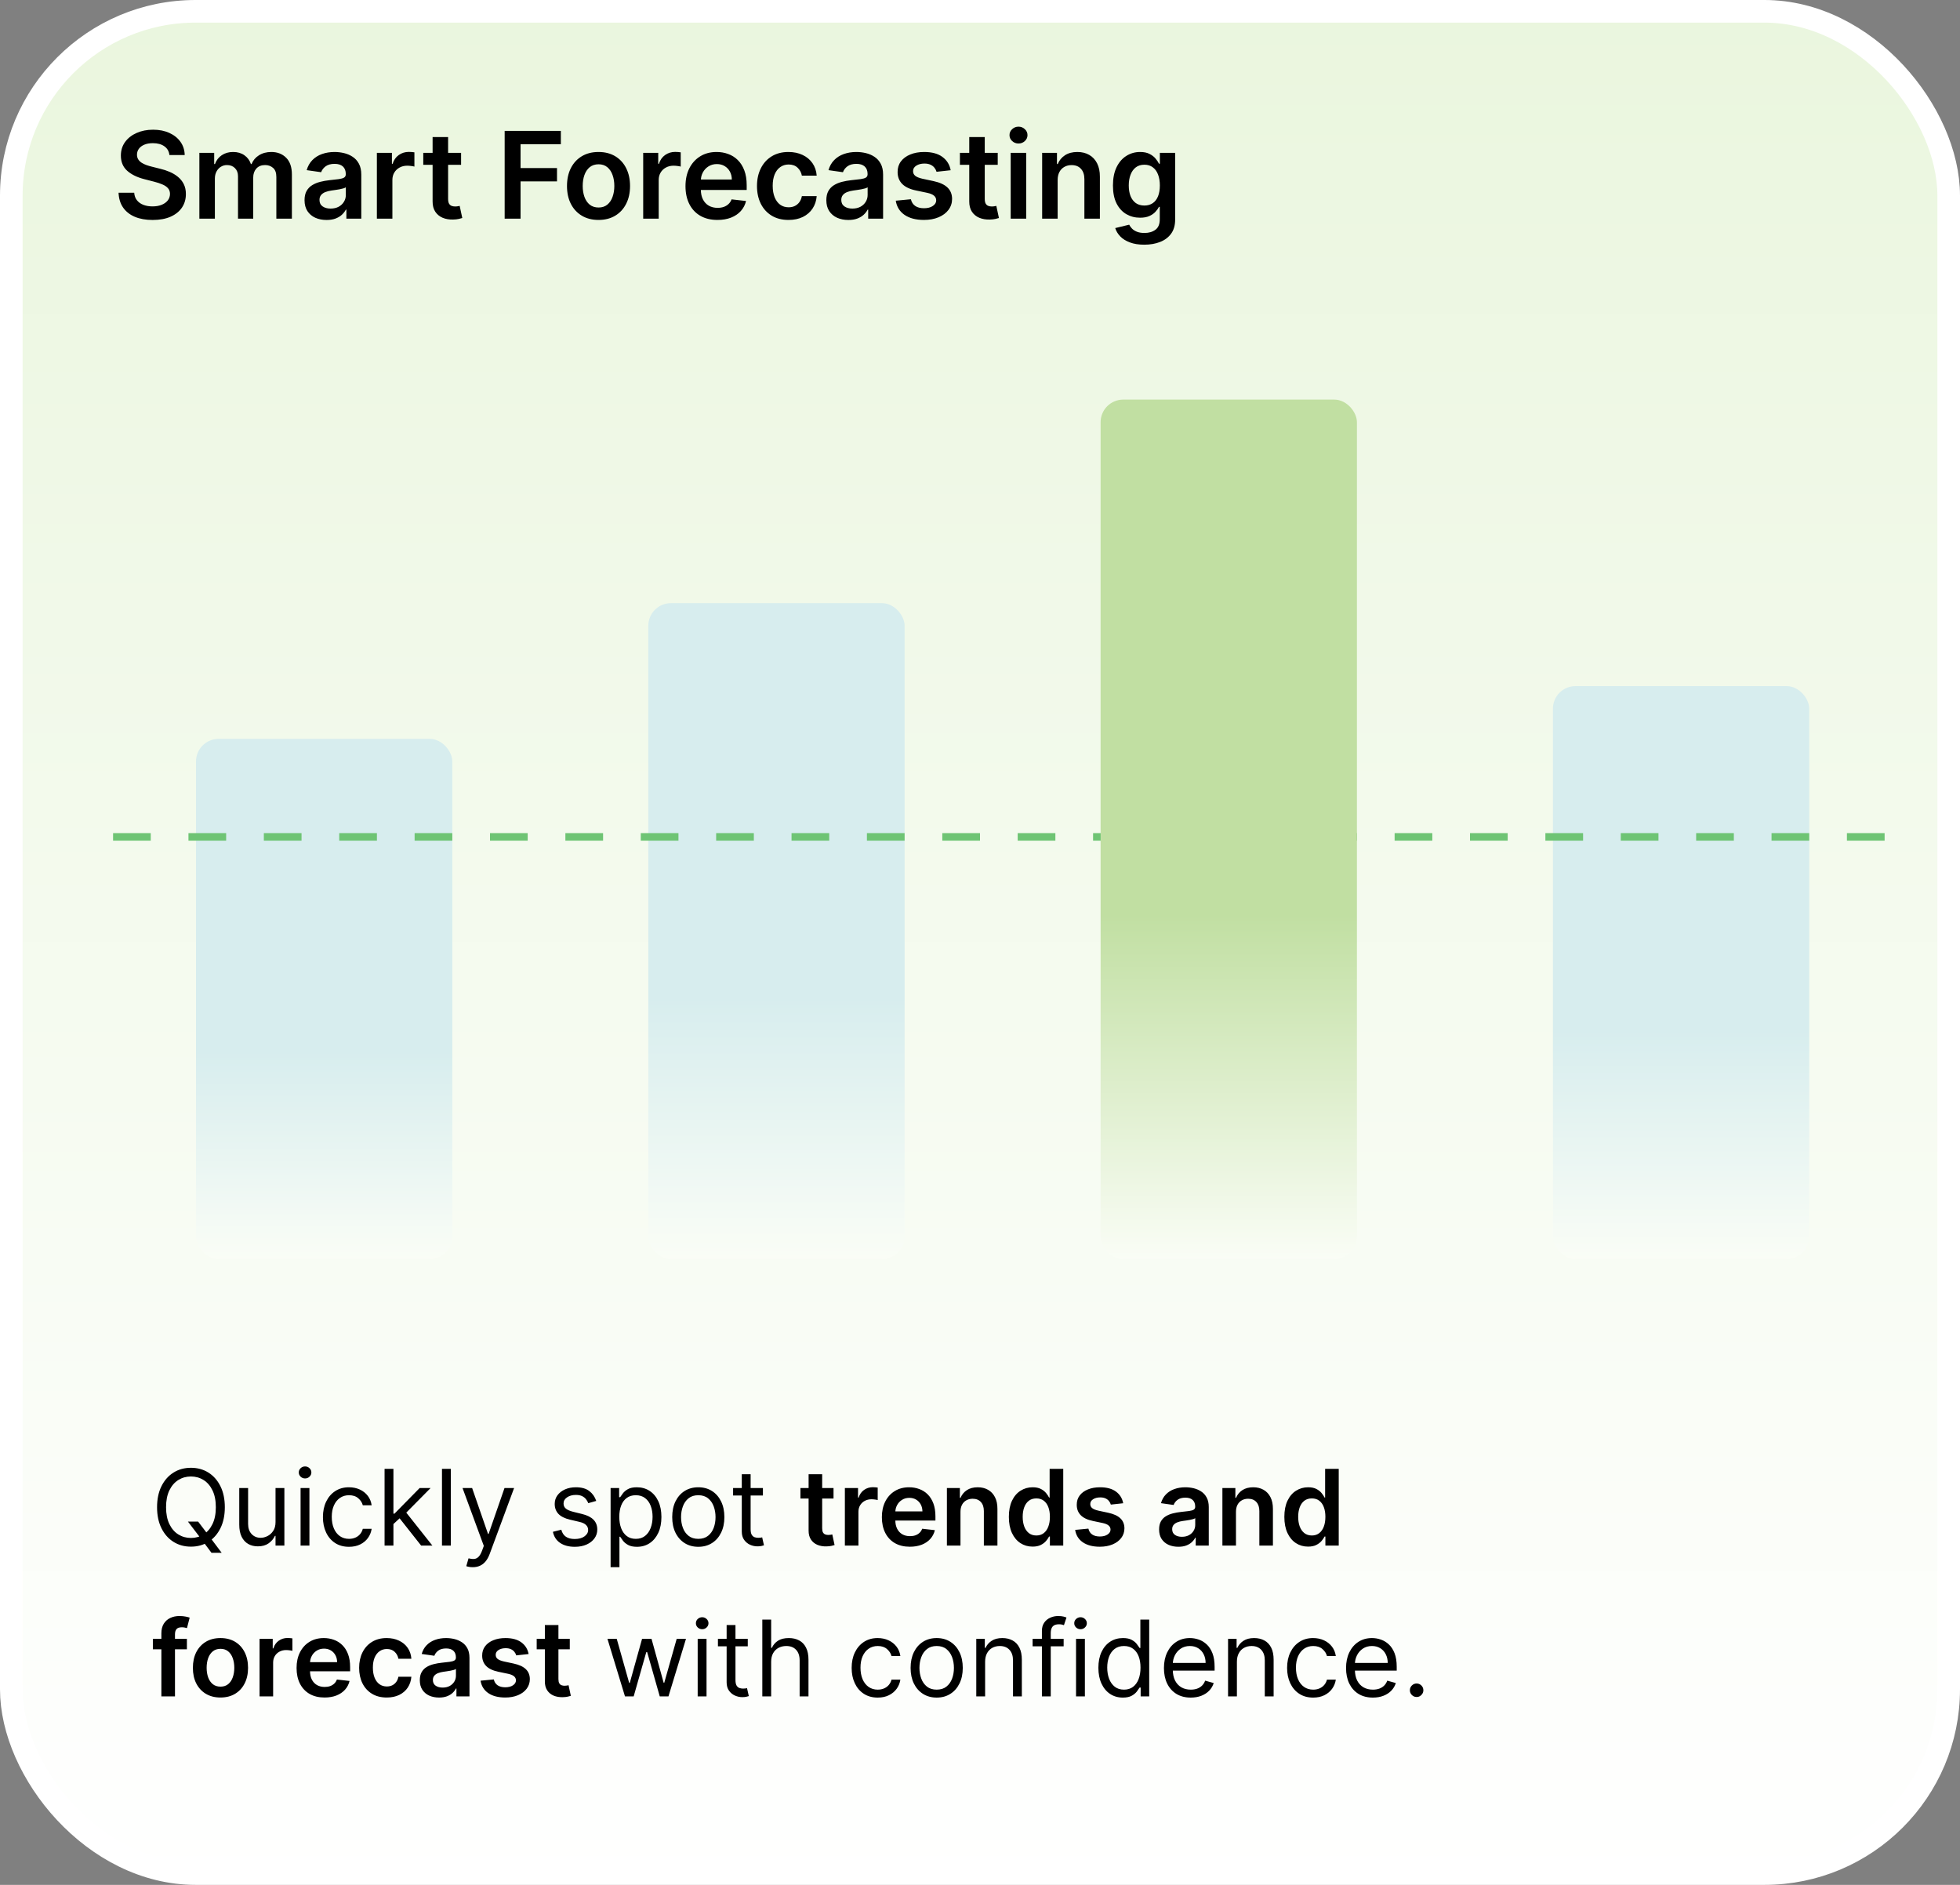
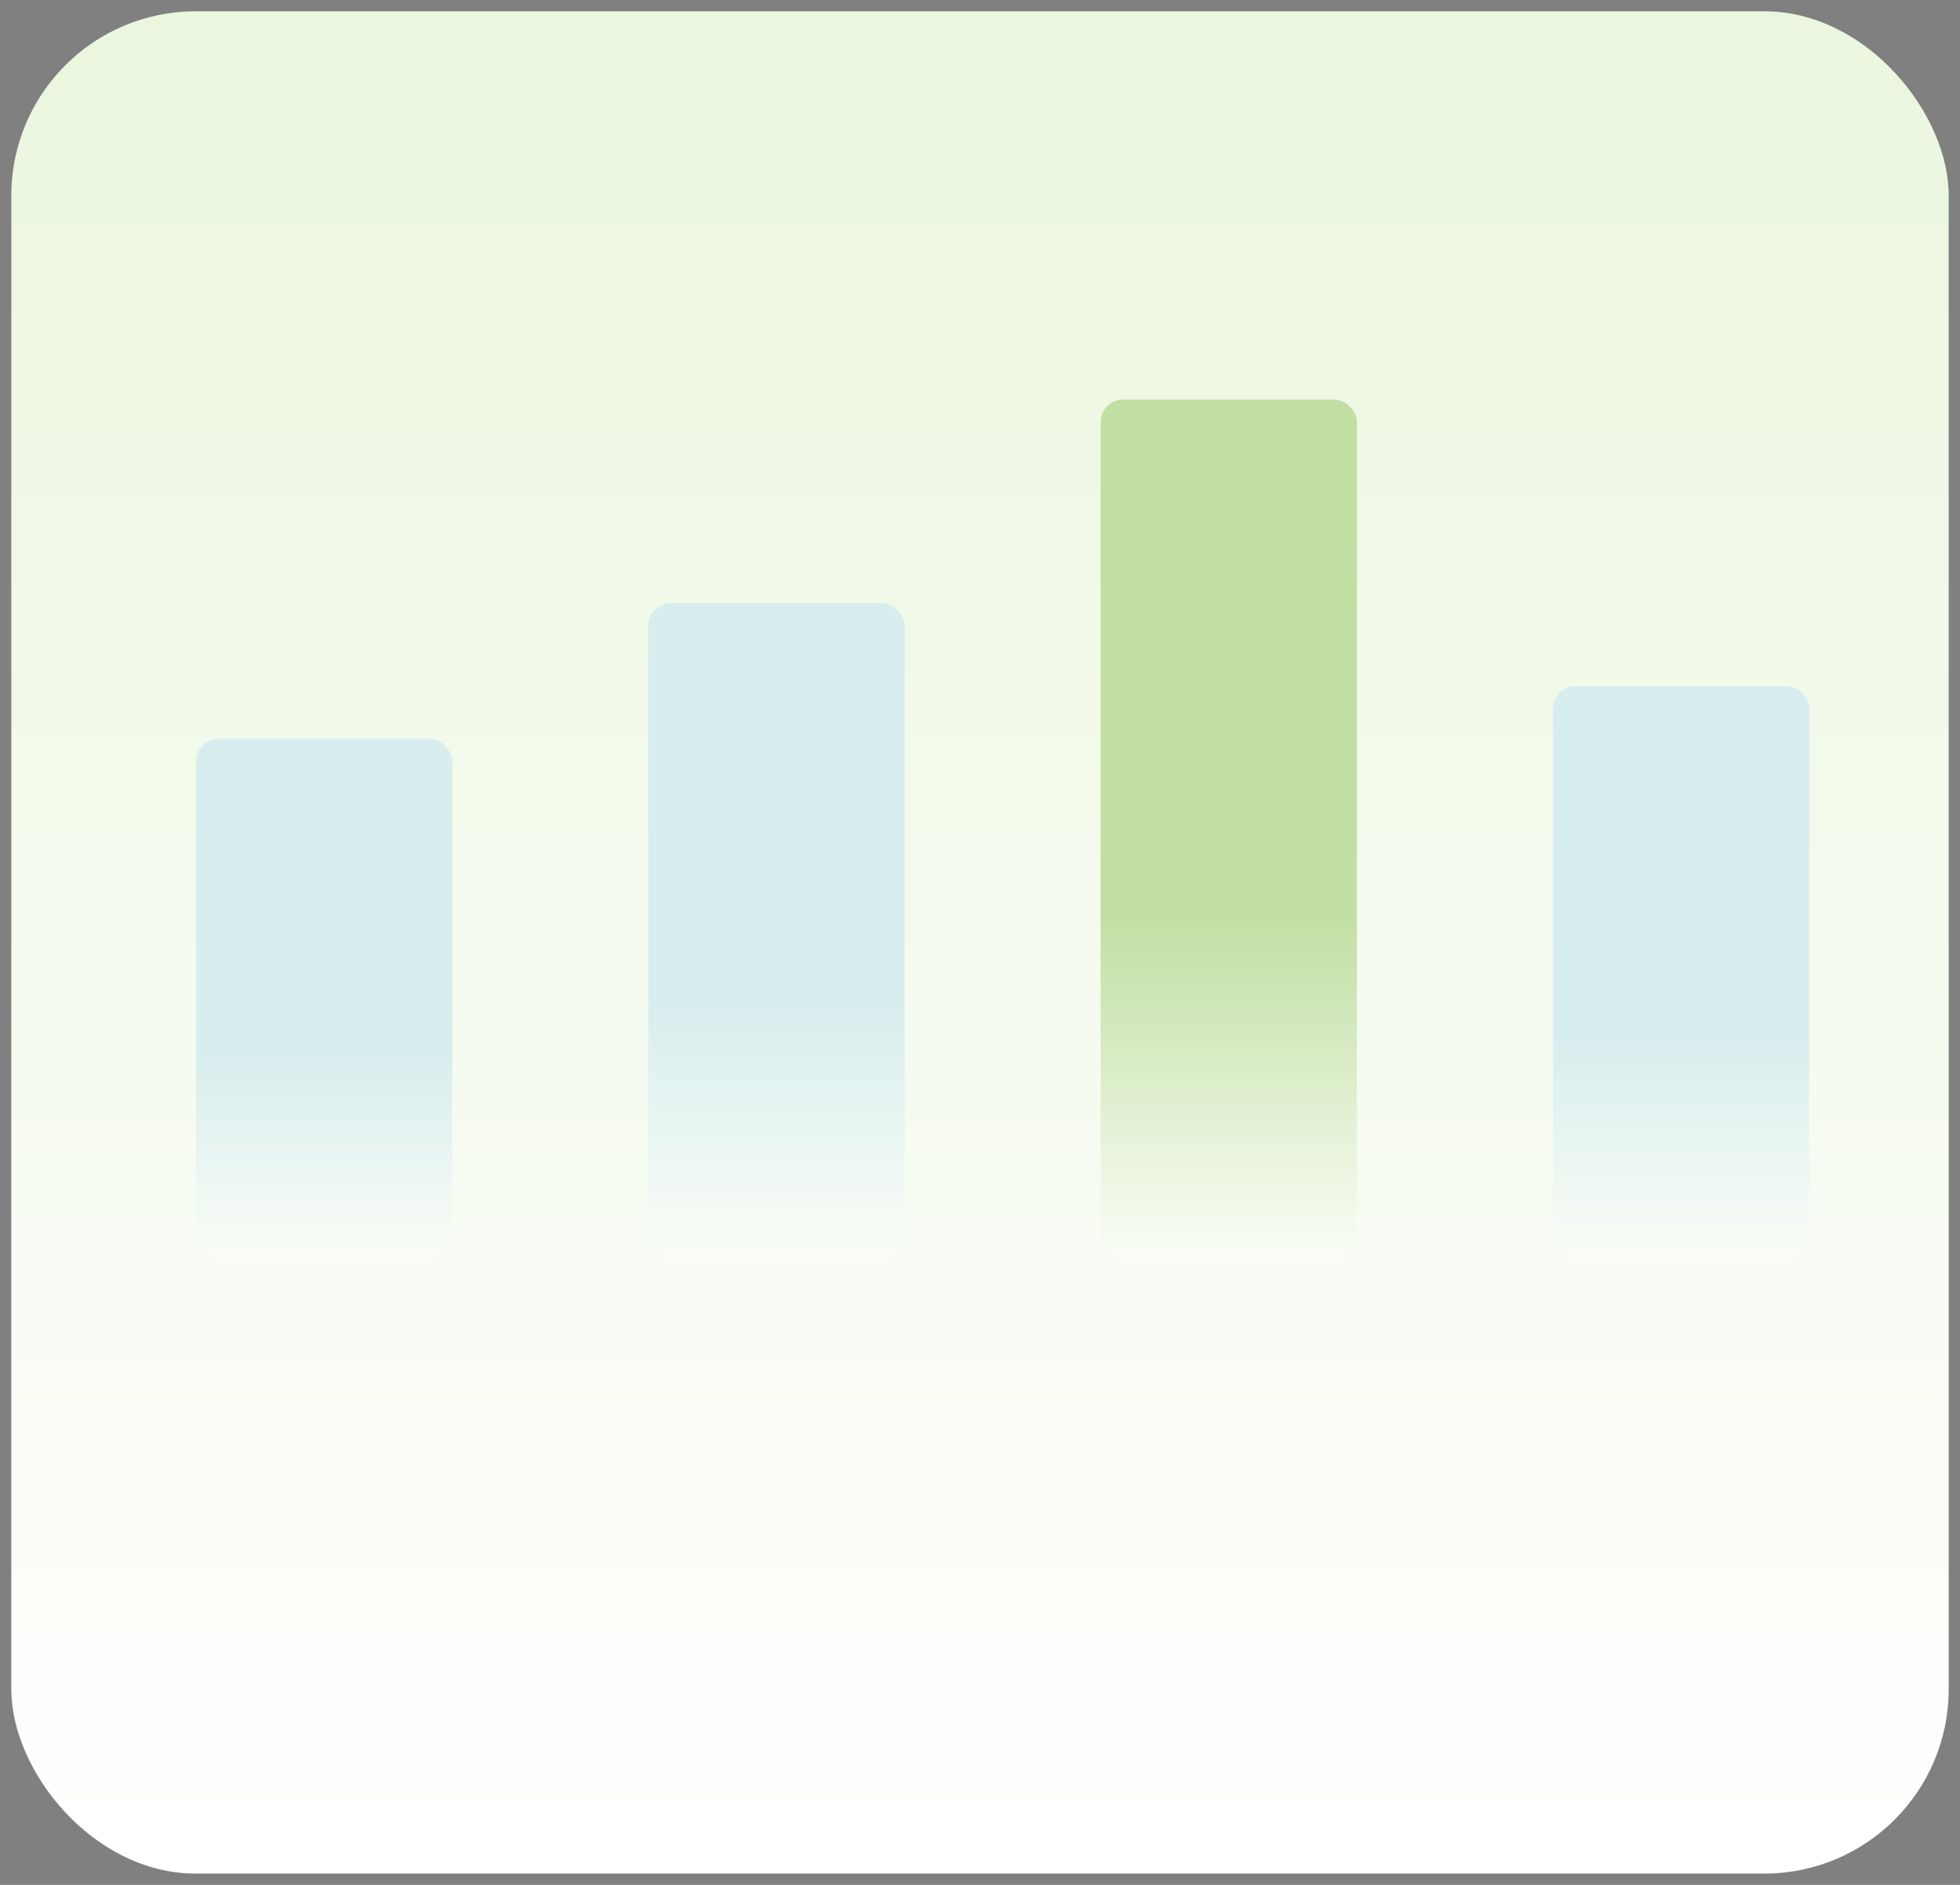
<svg xmlns="http://www.w3.org/2000/svg" width="260" height="250" viewBox="0 0 260 250" fill="none">
  <rect x="0" y="0" width="260" height="250" fill="#808080" stroke="none" />
  <rect x="1.5" y="1.5" width="257" height="247" rx="24.446" fill="url(#paint0_linear_6616_2541)" />
-   <rect x="1.5" y="1.5" width="257" height="247" rx="24.446" stroke="white" stroke-width="3" />
-   <path d="M24.932 201.818H26.284L27.418 203.31L27.716 203.707L29.406 205.955H28.054L26.94 204.463L26.662 204.085L24.932 201.818ZM29.824 199.909C29.824 200.983 29.63 201.911 29.242 202.693C28.854 203.475 28.322 204.079 27.646 204.503C26.97 204.927 26.198 205.139 25.329 205.139C24.461 205.139 23.689 204.927 23.013 204.503C22.337 204.079 21.805 203.475 21.417 202.693C21.029 201.911 20.835 200.983 20.835 199.909C20.835 198.835 21.029 197.907 21.417 197.125C21.805 196.343 22.337 195.74 23.013 195.315C23.689 194.891 24.461 194.679 25.329 194.679C26.198 194.679 26.97 194.891 27.646 195.315C28.322 195.74 28.854 196.343 29.242 197.125C29.63 197.907 29.824 198.835 29.824 199.909ZM28.631 199.909C28.631 199.027 28.483 198.283 28.188 197.677C27.896 197.07 27.5 196.611 27 196.3C26.503 195.988 25.946 195.832 25.329 195.832C24.713 195.832 24.155 195.988 23.654 196.3C23.157 196.611 22.761 197.07 22.466 197.677C22.174 198.283 22.028 199.027 22.028 199.909C22.028 200.791 22.174 201.535 22.466 202.141C22.761 202.748 23.157 203.207 23.654 203.518C24.155 203.83 24.713 203.986 25.329 203.986C25.946 203.986 26.503 203.83 27 203.518C27.5 203.207 27.896 202.748 28.188 202.141C28.483 201.535 28.631 200.791 28.631 199.909ZM36.55 201.878V197.364H37.724V205H36.55V203.707H36.471C36.292 204.095 36.014 204.425 35.636 204.697C35.258 204.965 34.781 205.099 34.204 205.099C33.727 205.099 33.302 204.995 32.931 204.786C32.56 204.574 32.268 204.256 32.056 203.832C31.844 203.404 31.738 202.866 31.738 202.216V197.364H32.911V202.136C32.911 202.693 33.067 203.137 33.379 203.469C33.693 203.8 34.094 203.966 34.582 203.966C34.873 203.966 35.17 203.891 35.472 203.742C35.776 203.593 36.032 203.364 36.237 203.056C36.446 202.748 36.55 202.355 36.55 201.878ZM39.873 205V197.364H41.046V205H39.873ZM40.469 196.091C40.241 196.091 40.043 196.013 39.878 195.857C39.715 195.701 39.634 195.514 39.634 195.295C39.634 195.077 39.715 194.889 39.878 194.734C40.043 194.578 40.241 194.5 40.469 194.5C40.698 194.5 40.894 194.578 41.056 194.734C41.222 194.889 41.304 195.077 41.304 195.295C41.304 195.514 41.222 195.701 41.056 195.857C40.894 196.013 40.698 196.091 40.469 196.091ZM46.297 205.159C45.581 205.159 44.965 204.99 44.448 204.652C43.931 204.314 43.533 203.848 43.255 203.255C42.976 202.662 42.837 201.984 42.837 201.222C42.837 200.446 42.98 199.762 43.265 199.168C43.553 198.572 43.954 198.106 44.468 197.771C44.985 197.433 45.588 197.264 46.277 197.264C46.814 197.264 47.298 197.364 47.729 197.562C48.16 197.761 48.513 198.04 48.788 198.398C49.063 198.756 49.234 199.173 49.3 199.651H48.127C48.037 199.303 47.838 198.994 47.53 198.726C47.225 198.454 46.814 198.318 46.297 198.318C45.84 198.318 45.439 198.437 45.094 198.676C44.753 198.911 44.486 199.245 44.294 199.675C44.105 200.103 44.01 200.605 44.01 201.182C44.01 201.772 44.103 202.286 44.289 202.723C44.478 203.161 44.743 203.5 45.084 203.742C45.429 203.984 45.833 204.105 46.297 204.105C46.602 204.105 46.879 204.052 47.127 203.946C47.376 203.84 47.587 203.688 47.759 203.489C47.931 203.29 48.054 203.051 48.127 202.773H49.3C49.234 203.223 49.07 203.629 48.808 203.991C48.549 204.349 48.206 204.634 47.779 204.846C47.355 205.055 46.861 205.159 46.297 205.159ZM52.109 202.216L52.089 200.764H52.328L55.669 197.364H57.12L53.561 200.963H53.461L52.109 202.216ZM51.015 205V194.818H52.189V205H51.015ZM55.867 205L52.885 201.222L53.72 200.406L57.359 205H55.867ZM59.804 194.818V205H58.63V194.818H59.804ZM62.709 207.864C62.51 207.864 62.332 207.847 62.176 207.814C62.021 207.784 61.913 207.754 61.853 207.724L62.152 206.69C62.437 206.763 62.689 206.79 62.907 206.77C63.126 206.75 63.32 206.652 63.489 206.477C63.661 206.304 63.819 206.024 63.961 205.636L64.18 205.04L61.356 197.364H62.629L64.737 203.449H64.816L66.924 197.364H68.197L64.956 206.114C64.81 206.508 64.629 206.835 64.414 207.093C64.198 207.355 63.948 207.549 63.663 207.675C63.381 207.801 63.063 207.864 62.709 207.864ZM79.092 199.074L78.038 199.372C77.972 199.196 77.874 199.026 77.745 198.86C77.619 198.691 77.447 198.552 77.228 198.442C77.009 198.333 76.729 198.278 76.388 198.278C75.921 198.278 75.531 198.386 75.219 198.602C74.911 198.814 74.757 199.084 74.757 199.412C74.757 199.704 74.863 199.934 75.075 200.103C75.287 200.272 75.619 200.413 76.07 200.526L77.203 200.804C77.886 200.97 78.395 201.223 78.729 201.565C79.064 201.903 79.231 202.339 79.231 202.872C79.231 203.31 79.106 203.701 78.854 204.045C78.605 204.39 78.257 204.662 77.81 204.861C77.362 205.06 76.842 205.159 76.249 205.159C75.47 205.159 74.825 204.99 74.315 204.652C73.804 204.314 73.481 203.82 73.345 203.17L74.459 202.892C74.565 203.303 74.765 203.611 75.06 203.817C75.359 204.022 75.748 204.125 76.229 204.125C76.776 204.125 77.21 204.009 77.531 203.777C77.856 203.542 78.019 203.26 78.019 202.932C78.019 202.667 77.926 202.445 77.74 202.266C77.555 202.083 77.269 201.947 76.885 201.858L75.612 201.56C74.913 201.394 74.399 201.137 74.071 200.789C73.746 200.438 73.584 199.999 73.584 199.472C73.584 199.041 73.705 198.66 73.947 198.328C74.192 197.997 74.525 197.737 74.946 197.548C75.37 197.359 75.851 197.264 76.388 197.264C77.144 197.264 77.737 197.43 78.168 197.761C78.602 198.093 78.91 198.53 79.092 199.074ZM80.998 207.864V197.364H82.131V198.577H82.27C82.357 198.444 82.476 198.275 82.628 198.07C82.784 197.861 83.006 197.675 83.295 197.513C83.586 197.347 83.981 197.264 84.478 197.264C85.121 197.264 85.688 197.425 86.178 197.746C86.669 198.068 87.051 198.524 87.326 199.114C87.602 199.704 87.739 200.4 87.739 201.202C87.739 202.01 87.602 202.711 87.326 203.305C87.051 203.895 86.67 204.352 86.183 204.677C85.696 204.998 85.134 205.159 84.498 205.159C84.007 205.159 83.614 205.078 83.319 204.915C83.024 204.75 82.797 204.562 82.638 204.354C82.479 204.142 82.357 203.966 82.27 203.827H82.171V207.864H80.998ZM82.151 201.182C82.151 201.759 82.236 202.267 82.405 202.708C82.574 203.146 82.821 203.489 83.145 203.737C83.47 203.982 83.868 204.105 84.339 204.105C84.829 204.105 85.239 203.976 85.567 203.717C85.898 203.455 86.147 203.104 86.312 202.663C86.481 202.219 86.566 201.725 86.566 201.182C86.566 200.645 86.483 200.161 86.317 199.73C86.155 199.296 85.908 198.953 85.576 198.701C85.248 198.446 84.836 198.318 84.339 198.318C83.861 198.318 83.46 198.439 83.135 198.681C82.811 198.92 82.565 199.254 82.4 199.685C82.234 200.113 82.151 200.612 82.151 201.182ZM92.631 205.159C91.942 205.159 91.337 204.995 90.817 204.667C90.299 204.339 89.895 203.88 89.603 203.29C89.315 202.7 89.171 202.01 89.171 201.222C89.171 200.426 89.315 199.732 89.603 199.138C89.895 198.545 90.299 198.085 90.817 197.756C91.337 197.428 91.942 197.264 92.631 197.264C93.321 197.264 93.924 197.428 94.441 197.756C94.961 198.085 95.366 198.545 95.654 199.138C95.946 199.732 96.091 200.426 96.091 201.222C96.091 202.01 95.946 202.7 95.654 203.29C95.366 203.88 94.961 204.339 94.441 204.667C93.924 204.995 93.321 205.159 92.631 205.159ZM92.631 204.105C93.155 204.105 93.586 203.971 93.924 203.702C94.262 203.434 94.512 203.081 94.674 202.643C94.837 202.206 94.918 201.732 94.918 201.222C94.918 200.711 94.837 200.236 94.674 199.795C94.512 199.354 94.262 198.998 93.924 198.726C93.586 198.454 93.155 198.318 92.631 198.318C92.108 198.318 91.677 198.454 91.339 198.726C91.001 198.998 90.75 199.354 90.588 199.795C90.425 200.236 90.344 200.711 90.344 201.222C90.344 201.732 90.425 202.206 90.588 202.643C90.75 203.081 91.001 203.434 91.339 203.702C91.677 203.971 92.108 204.105 92.631 204.105ZM101.203 197.364V198.358H97.246V197.364H101.203ZM98.4 195.534H99.573V202.812C99.573 203.144 99.621 203.393 99.717 203.558C99.816 203.721 99.942 203.83 100.095 203.886C100.251 203.939 100.415 203.966 100.587 203.966C100.716 203.966 100.822 203.959 100.905 203.946C100.988 203.929 101.054 203.916 101.104 203.906L101.343 204.96C101.263 204.99 101.152 205.02 101.01 205.05C100.867 205.083 100.686 205.099 100.468 205.099C100.136 205.099 99.811 205.028 99.493 204.886C99.178 204.743 98.916 204.526 98.708 204.234C98.502 203.943 98.4 203.575 98.4 203.131V195.534ZM110.57 197.364V198.756H106.18V197.364H110.57ZM107.264 195.534H109.064V202.703C109.064 202.945 109.1 203.131 109.173 203.26C109.249 203.386 109.349 203.472 109.471 203.518C109.594 203.565 109.73 203.588 109.879 203.588C109.992 203.588 110.094 203.58 110.187 203.563C110.283 203.547 110.356 203.532 110.406 203.518L110.709 204.925C110.613 204.959 110.475 204.995 110.297 205.035C110.121 205.075 109.905 205.098 109.65 205.104C109.199 205.118 108.793 205.05 108.432 204.901C108.071 204.748 107.784 204.513 107.572 204.195C107.363 203.876 107.261 203.479 107.264 203.001V195.534ZM112.075 205V197.364H113.82V198.636H113.9C114.039 198.196 114.278 197.856 114.616 197.617C114.957 197.375 115.346 197.254 115.784 197.254C115.883 197.254 115.994 197.259 116.117 197.269C116.243 197.276 116.347 197.287 116.43 197.304V198.96C116.354 198.933 116.233 198.91 116.067 198.89C115.905 198.867 115.747 198.855 115.595 198.855C115.267 198.855 114.972 198.926 114.71 199.069C114.452 199.208 114.248 199.402 114.099 199.651C113.949 199.899 113.875 200.186 113.875 200.511V205H112.075ZM120.692 205.149C119.926 205.149 119.265 204.99 118.708 204.672C118.155 204.35 117.729 203.896 117.431 203.31C117.132 202.72 116.983 202.025 116.983 201.227C116.983 200.441 117.132 199.752 117.431 199.158C117.732 198.562 118.153 198.098 118.694 197.766C119.234 197.432 119.868 197.264 120.598 197.264C121.068 197.264 121.512 197.34 121.93 197.493C122.351 197.642 122.722 197.874 123.044 198.189C123.368 198.504 123.624 198.905 123.809 199.392C123.995 199.876 124.088 200.453 124.088 201.122V201.674H117.828V200.461H122.363C122.359 200.116 122.285 199.81 122.139 199.541C121.993 199.269 121.789 199.056 121.527 198.9C121.269 198.744 120.967 198.666 120.623 198.666C120.255 198.666 119.931 198.756 119.653 198.935C119.375 199.11 119.158 199.342 119.002 199.631C118.849 199.916 118.771 200.229 118.768 200.57V201.629C118.768 202.073 118.849 202.455 119.012 202.773C119.174 203.088 119.401 203.33 119.693 203.499C119.984 203.664 120.326 203.747 120.717 203.747C120.979 203.747 121.216 203.711 121.428 203.638C121.64 203.562 121.824 203.451 121.98 203.305C122.136 203.159 122.253 202.978 122.333 202.763L124.013 202.952C123.907 203.396 123.705 203.784 123.407 204.115C123.112 204.443 122.734 204.698 122.273 204.881C121.812 205.06 121.285 205.149 120.692 205.149ZM127.41 200.526V205H125.61V197.364H127.33V198.661H127.42C127.596 198.234 127.876 197.894 128.26 197.642C128.648 197.39 129.127 197.264 129.697 197.264C130.224 197.264 130.683 197.377 131.074 197.602C131.468 197.828 131.773 198.154 131.989 198.582C132.208 199.009 132.315 199.528 132.312 200.138V205H130.512V200.416C130.512 199.906 130.38 199.506 130.115 199.218C129.853 198.93 129.49 198.786 129.026 198.786C128.711 198.786 128.431 198.855 128.186 198.994C127.944 199.13 127.753 199.327 127.614 199.586C127.478 199.844 127.41 200.158 127.41 200.526ZM136.975 205.134C136.375 205.134 135.838 204.98 135.365 204.672C134.891 204.364 134.516 203.916 134.241 203.33C133.966 202.743 133.828 202.03 133.828 201.192C133.828 200.343 133.968 199.627 134.246 199.044C134.528 198.457 134.907 198.015 135.384 197.717C135.862 197.415 136.394 197.264 136.98 197.264C137.428 197.264 137.796 197.34 138.084 197.493C138.372 197.642 138.601 197.823 138.77 198.035C138.939 198.244 139.07 198.441 139.163 198.626H139.237V194.818H141.042V205H139.272V203.797H139.163C139.07 203.982 138.936 204.18 138.76 204.388C138.584 204.594 138.352 204.77 138.064 204.915C137.776 205.061 137.413 205.134 136.975 205.134ZM137.477 203.658C137.859 203.658 138.183 203.555 138.452 203.349C138.72 203.141 138.924 202.851 139.063 202.479C139.203 202.108 139.272 201.676 139.272 201.182C139.272 200.688 139.203 200.259 139.063 199.894C138.927 199.53 138.725 199.246 138.457 199.044C138.192 198.842 137.865 198.741 137.477 198.741C137.076 198.741 136.742 198.845 136.473 199.054C136.205 199.263 136.003 199.551 135.867 199.919C135.731 200.287 135.663 200.708 135.663 201.182C135.663 201.659 135.731 202.085 135.867 202.46C136.006 202.831 136.21 203.124 136.478 203.339C136.75 203.552 137.083 203.658 137.477 203.658ZM148.995 199.382L147.355 199.561C147.308 199.395 147.227 199.24 147.111 199.094C146.998 198.948 146.846 198.83 146.654 198.741C146.462 198.651 146.226 198.607 145.948 198.607C145.573 198.607 145.258 198.688 145.003 198.85C144.751 199.013 144.627 199.223 144.63 199.482C144.627 199.704 144.708 199.884 144.874 200.023C145.043 200.163 145.321 200.277 145.709 200.366L147.012 200.645C147.734 200.801 148.271 201.048 148.623 201.386C148.977 201.724 149.156 202.166 149.159 202.713C149.156 203.194 149.015 203.618 148.737 203.986C148.462 204.35 148.079 204.635 147.588 204.841C147.098 205.046 146.534 205.149 145.898 205.149C144.963 205.149 144.211 204.954 143.641 204.562C143.071 204.168 142.731 203.62 142.622 202.917L144.377 202.748C144.456 203.093 144.625 203.353 144.884 203.528C145.142 203.704 145.479 203.792 145.893 203.792C146.321 203.792 146.664 203.704 146.922 203.528C147.184 203.353 147.315 203.136 147.315 202.877C147.315 202.658 147.23 202.478 147.061 202.335C146.896 202.193 146.637 202.083 146.286 202.007L144.983 201.734C144.251 201.581 143.709 201.324 143.358 200.963C143.006 200.598 142.832 200.138 142.836 199.581C142.832 199.11 142.96 198.703 143.218 198.358C143.48 198.01 143.843 197.741 144.307 197.553C144.775 197.36 145.313 197.264 145.923 197.264C146.818 197.264 147.522 197.455 148.036 197.836C148.553 198.217 148.873 198.732 148.995 199.382ZM156.314 205.154C155.83 205.154 155.394 205.068 155.006 204.896C154.622 204.72 154.317 204.461 154.091 204.12C153.869 203.779 153.758 203.358 153.758 202.857C153.758 202.426 153.838 202.07 153.997 201.788C154.156 201.507 154.373 201.281 154.648 201.112C154.923 200.943 155.233 200.816 155.578 200.729C155.926 200.64 156.285 200.575 156.657 200.536C157.104 200.489 157.467 200.448 157.745 200.411C158.024 200.371 158.226 200.312 158.352 200.232C158.481 200.149 158.546 200.022 158.546 199.849V199.82C158.546 199.445 158.435 199.155 158.213 198.95C157.991 198.744 157.671 198.641 157.253 198.641C156.812 198.641 156.463 198.737 156.204 198.93C155.949 199.122 155.777 199.349 155.687 199.611L154.007 199.372C154.139 198.908 154.358 198.52 154.663 198.209C154.968 197.894 155.341 197.659 155.782 197.503C156.222 197.344 156.71 197.264 157.243 197.264C157.611 197.264 157.977 197.307 158.342 197.393C158.707 197.48 159.04 197.622 159.341 197.821C159.643 198.017 159.885 198.283 160.067 198.621C160.253 198.96 160.346 199.382 160.346 199.889V205H158.615V203.951H158.556C158.446 204.163 158.292 204.362 158.093 204.548C157.898 204.73 157.651 204.877 157.353 204.99C157.058 205.099 156.711 205.154 156.314 205.154ZM156.781 203.832C157.142 203.832 157.455 203.76 157.721 203.618C157.986 203.472 158.19 203.28 158.332 203.041C158.478 202.803 158.551 202.542 158.551 202.261V201.361C158.494 201.407 158.398 201.45 158.262 201.49C158.13 201.53 157.981 201.565 157.815 201.594C157.649 201.624 157.485 201.651 157.323 201.674C157.16 201.697 157.02 201.717 156.9 201.734C156.632 201.77 156.391 201.83 156.179 201.913C155.967 201.996 155.8 202.112 155.677 202.261C155.555 202.406 155.493 202.595 155.493 202.827C155.493 203.159 155.614 203.409 155.856 203.578C156.098 203.747 156.406 203.832 156.781 203.832ZM163.955 200.526V205H162.155V197.364H163.875V198.661H163.965C164.141 198.234 164.421 197.894 164.805 197.642C165.193 197.39 165.672 197.264 166.242 197.264C166.769 197.264 167.228 197.377 167.619 197.602C168.013 197.828 168.318 198.154 168.534 198.582C168.752 199.009 168.86 199.528 168.857 200.138V205H167.057V200.416C167.057 199.906 166.925 199.506 166.659 199.218C166.398 198.93 166.035 198.786 165.571 198.786C165.256 198.786 164.976 198.855 164.73 198.994C164.489 199.13 164.298 199.327 164.159 199.586C164.023 199.844 163.955 200.158 163.955 200.526ZM173.52 205.134C172.92 205.134 172.383 204.98 171.909 204.672C171.435 204.364 171.061 203.916 170.786 203.33C170.511 202.743 170.373 202.03 170.373 201.192C170.373 200.343 170.512 199.627 170.791 199.044C171.073 198.457 171.452 198.015 171.929 197.717C172.407 197.415 172.939 197.264 173.525 197.264C173.973 197.264 174.341 197.34 174.629 197.493C174.917 197.642 175.146 197.823 175.315 198.035C175.484 198.244 175.615 198.441 175.708 198.626H175.782V194.818H177.587V205H175.817V203.797H175.708C175.615 203.982 175.481 204.18 175.305 204.388C175.129 204.594 174.897 204.77 174.609 204.915C174.321 205.061 173.958 205.134 173.52 205.134ZM174.022 203.658C174.404 203.658 174.728 203.555 174.997 203.349C175.265 203.141 175.469 202.851 175.608 202.479C175.748 202.108 175.817 201.676 175.817 201.182C175.817 200.688 175.748 200.259 175.608 199.894C175.472 199.53 175.27 199.246 175.002 199.044C174.737 198.842 174.41 198.741 174.022 198.741C173.621 198.741 173.287 198.845 173.018 199.054C172.75 199.263 172.547 199.551 172.412 199.919C172.276 200.287 172.208 200.708 172.208 201.182C172.208 201.659 172.276 202.085 172.412 202.46C172.551 202.831 172.755 203.124 173.023 203.339C173.295 203.552 173.628 203.658 174.022 203.658ZM24.793 217.364V218.756H20.278V217.364H24.793ZM21.407 225V216.643C21.407 216.129 21.513 215.701 21.725 215.36C21.941 215.019 22.229 214.763 22.59 214.594C22.951 214.425 23.352 214.341 23.793 214.341C24.105 214.341 24.382 214.366 24.624 214.415C24.866 214.465 25.044 214.51 25.16 214.55L24.803 215.942C24.726 215.919 24.63 215.895 24.514 215.872C24.398 215.846 24.269 215.832 24.126 215.832C23.792 215.832 23.555 215.914 23.416 216.076C23.28 216.235 23.212 216.464 23.212 216.762V225H21.407ZM29.246 225.149C28.5 225.149 27.854 224.985 27.307 224.657C26.76 224.329 26.336 223.87 26.034 223.28C25.736 222.69 25.587 222 25.587 221.212C25.587 220.423 25.736 219.732 26.034 219.138C26.336 218.545 26.76 218.085 27.307 217.756C27.854 217.428 28.5 217.264 29.246 217.264C29.992 217.264 30.638 217.428 31.185 217.756C31.732 218.085 32.154 218.545 32.453 219.138C32.754 219.732 32.905 220.423 32.905 221.212C32.905 222 32.754 222.69 32.453 223.28C32.154 223.87 31.732 224.329 31.185 224.657C30.638 224.985 29.992 225.149 29.246 225.149ZM29.256 223.707C29.66 223.707 29.998 223.596 30.27 223.374C30.542 223.149 30.744 222.847 30.877 222.469C31.012 222.092 31.08 221.671 31.08 221.207C31.08 220.739 31.012 220.317 30.877 219.939C30.744 219.558 30.542 219.254 30.27 219.029C29.998 218.804 29.66 218.691 29.256 218.691C28.842 218.691 28.497 218.804 28.222 219.029C27.95 219.254 27.746 219.558 27.61 219.939C27.478 220.317 27.411 220.739 27.411 221.207C27.411 221.671 27.478 222.092 27.61 222.469C27.746 222.847 27.95 223.149 28.222 223.374C28.497 223.596 28.842 223.707 29.256 223.707ZM34.432 225V217.364H36.178V218.636H36.257C36.396 218.196 36.635 217.856 36.973 217.617C37.314 217.375 37.704 217.254 38.141 217.254C38.241 217.254 38.352 217.259 38.474 217.269C38.6 217.276 38.705 217.287 38.788 217.304V218.96C38.711 218.933 38.59 218.91 38.425 218.89C38.262 218.867 38.105 218.855 37.952 218.855C37.624 218.855 37.329 218.926 37.068 219.069C36.809 219.208 36.605 219.402 36.456 219.651C36.307 219.899 36.232 220.186 36.232 220.511V225H34.432ZM43.05 225.149C42.284 225.149 41.623 224.99 41.066 224.672C40.512 224.35 40.087 223.896 39.788 223.31C39.49 222.72 39.341 222.025 39.341 221.227C39.341 220.441 39.49 219.752 39.788 219.158C40.09 218.562 40.511 218.098 41.051 217.766C41.591 217.432 42.226 217.264 42.955 217.264C43.426 217.264 43.87 217.34 44.288 217.493C44.708 217.642 45.08 217.874 45.401 218.189C45.726 218.504 45.981 218.905 46.167 219.392C46.352 219.876 46.445 220.453 46.445 221.122V221.674H40.186V220.461H44.72C44.717 220.116 44.642 219.81 44.496 219.541C44.35 219.269 44.147 219.056 43.885 218.9C43.626 218.744 43.325 218.666 42.98 218.666C42.612 218.666 42.289 218.756 42.011 218.935C41.732 219.11 41.515 219.342 41.359 219.631C41.207 219.916 41.129 220.229 41.126 220.57V221.629C41.126 222.073 41.207 222.455 41.369 222.773C41.532 223.088 41.759 223.33 42.05 223.499C42.342 223.664 42.683 223.747 43.074 223.747C43.336 223.747 43.573 223.711 43.785 223.638C43.998 223.562 44.181 223.451 44.337 223.305C44.493 223.159 44.611 222.978 44.69 222.763L46.371 222.952C46.264 223.396 46.062 223.784 45.764 224.115C45.469 224.443 45.091 224.698 44.63 224.881C44.17 225.06 43.643 225.149 43.05 225.149ZM51.299 225.149C50.536 225.149 49.882 224.982 49.335 224.647C48.791 224.312 48.372 223.85 48.077 223.26C47.785 222.667 47.64 221.984 47.64 221.212C47.64 220.436 47.789 219.752 48.087 219.158C48.385 218.562 48.806 218.098 49.35 217.766C49.897 217.432 50.543 217.264 51.289 217.264C51.908 217.264 52.457 217.379 52.934 217.607C53.415 217.833 53.798 218.152 54.083 218.567C54.368 218.978 54.53 219.458 54.57 220.009H52.85C52.78 219.641 52.614 219.334 52.353 219.089C52.094 218.84 51.748 218.716 51.314 218.716C50.946 218.716 50.623 218.815 50.344 219.014C50.066 219.21 49.849 219.491 49.693 219.859C49.54 220.227 49.464 220.668 49.464 221.182C49.464 221.702 49.54 222.15 49.693 222.524C49.845 222.895 50.059 223.182 50.334 223.384C50.613 223.583 50.939 223.683 51.314 223.683C51.579 223.683 51.816 223.633 52.025 223.533C52.237 223.431 52.414 223.283 52.556 223.091C52.699 222.899 52.797 222.665 52.85 222.39H54.57C54.527 222.93 54.368 223.409 54.093 223.827C53.818 224.241 53.443 224.566 52.969 224.801C52.495 225.033 51.938 225.149 51.299 225.149ZM58.245 225.154C57.761 225.154 57.325 225.068 56.938 224.896C56.553 224.72 56.248 224.461 56.023 224.12C55.801 223.779 55.69 223.358 55.69 222.857C55.69 222.426 55.769 222.07 55.928 221.788C56.087 221.507 56.305 221.281 56.58 221.112C56.855 220.943 57.165 220.816 57.509 220.729C57.857 220.64 58.217 220.575 58.588 220.536C59.036 220.489 59.399 220.448 59.677 220.411C59.955 220.371 60.158 220.312 60.284 220.232C60.413 220.149 60.477 220.022 60.477 219.849V219.82C60.477 219.445 60.366 219.155 60.144 218.95C59.922 218.744 59.602 218.641 59.185 218.641C58.744 218.641 58.394 218.737 58.136 218.93C57.881 219.122 57.708 219.349 57.619 219.611L55.938 219.372C56.071 218.908 56.29 218.52 56.595 218.209C56.9 217.894 57.272 217.659 57.713 217.503C58.154 217.344 58.641 217.264 59.175 217.264C59.543 217.264 59.909 217.307 60.274 217.393C60.638 217.48 60.971 217.622 61.273 217.821C61.575 218.017 61.816 218.283 61.999 218.621C62.184 218.96 62.277 219.382 62.277 219.889V225H60.547V223.951H60.487C60.378 224.163 60.224 224.362 60.025 224.548C59.83 224.73 59.583 224.877 59.284 224.99C58.989 225.099 58.643 225.154 58.245 225.154ZM58.712 223.832C59.074 223.832 59.387 223.76 59.652 223.618C59.917 223.472 60.121 223.28 60.264 223.041C60.41 222.803 60.482 222.542 60.482 222.261V221.361C60.426 221.407 60.33 221.45 60.194 221.49C60.062 221.53 59.912 221.565 59.747 221.594C59.581 221.624 59.417 221.651 59.254 221.674C59.092 221.697 58.951 221.717 58.832 221.734C58.563 221.77 58.323 221.83 58.111 221.913C57.899 221.996 57.731 222.112 57.609 222.261C57.486 222.406 57.425 222.595 57.425 222.827C57.425 223.159 57.546 223.409 57.788 223.578C58.03 223.747 58.338 223.832 58.712 223.832ZM70.122 219.382L68.482 219.561C68.435 219.395 68.354 219.24 68.238 219.094C68.125 218.948 67.973 218.83 67.781 218.741C67.588 218.651 67.353 218.607 67.075 218.607C66.7 218.607 66.385 218.688 66.13 218.85C65.878 219.013 65.754 219.223 65.757 219.482C65.754 219.704 65.835 219.884 66.001 220.023C66.17 220.163 66.448 220.277 66.836 220.366L68.139 220.645C68.861 220.801 69.398 221.048 69.749 221.386C70.104 221.724 70.283 222.166 70.286 222.713C70.283 223.194 70.142 223.618 69.864 223.986C69.589 224.35 69.206 224.635 68.715 224.841C68.225 225.046 67.661 225.149 67.025 225.149C66.09 225.149 65.338 224.954 64.768 224.562C64.198 224.168 63.858 223.62 63.749 222.917L65.504 222.748C65.583 223.093 65.752 223.353 66.011 223.528C66.269 223.704 66.606 223.792 67.02 223.792C67.448 223.792 67.791 223.704 68.049 223.528C68.311 223.353 68.442 223.136 68.442 222.877C68.442 222.658 68.357 222.478 68.188 222.335C68.023 222.193 67.764 222.083 67.413 222.007L66.11 221.734C65.378 221.581 64.836 221.324 64.485 220.963C64.133 220.598 63.959 220.138 63.962 219.581C63.959 219.11 64.087 218.703 64.345 218.358C64.607 218.01 64.97 217.741 65.434 217.553C65.901 217.36 66.44 217.264 67.05 217.264C67.945 217.264 68.649 217.455 69.163 217.836C69.68 218.217 70 218.732 70.122 219.382ZM75.584 217.364V218.756H71.194V217.364H75.584ZM72.278 215.534H74.077V222.703C74.077 222.945 74.114 223.131 74.187 223.26C74.263 223.386 74.362 223.472 74.485 223.518C74.608 223.565 74.743 223.588 74.893 223.588C75.005 223.588 75.108 223.58 75.201 223.563C75.297 223.547 75.37 223.532 75.42 223.518L75.723 224.925C75.627 224.959 75.489 224.995 75.31 225.035C75.135 225.075 74.919 225.098 74.664 225.104C74.213 225.118 73.807 225.05 73.446 224.901C73.085 224.748 72.798 224.513 72.586 224.195C72.377 223.876 72.274 223.479 72.278 223.001V215.534ZM82.906 225L80.579 217.364H81.812L83.462 223.21H83.542L85.173 217.364H86.425L88.036 223.19H88.116L89.766 217.364H90.999L88.673 225H87.519L85.849 219.134H85.729L84.059 225H82.906ZM92.55 225V217.364H93.724V225H92.55ZM93.147 216.091C92.918 216.091 92.721 216.013 92.555 215.857C92.393 215.701 92.312 215.514 92.312 215.295C92.312 215.077 92.393 214.889 92.555 214.734C92.721 214.578 92.918 214.5 93.147 214.5C93.376 214.5 93.571 214.578 93.734 214.734C93.899 214.889 93.982 215.077 93.982 215.295C93.982 215.514 93.899 215.701 93.734 215.857C93.571 216.013 93.376 216.091 93.147 216.091ZM99.194 217.364V218.358H95.236V217.364H99.194ZM96.39 215.534H97.563V222.812C97.563 223.144 97.611 223.393 97.707 223.558C97.807 223.721 97.933 223.83 98.085 223.886C98.241 223.939 98.405 223.966 98.577 223.966C98.707 223.966 98.813 223.959 98.895 223.946C98.978 223.929 99.045 223.916 99.094 223.906L99.333 224.96C99.253 224.99 99.142 225.02 99 225.05C98.857 225.083 98.677 225.099 98.458 225.099C98.126 225.099 97.802 225.028 97.484 224.886C97.169 224.743 96.907 224.526 96.698 224.234C96.493 223.943 96.39 223.575 96.39 223.131V215.534ZM102.296 220.406V225H101.123V214.818H102.296V218.557H102.395C102.574 218.162 102.843 217.849 103.201 217.617C103.562 217.382 104.043 217.264 104.643 217.264C105.163 217.264 105.619 217.369 106.01 217.577C106.401 217.783 106.704 218.099 106.92 218.527C107.138 218.951 107.248 219.491 107.248 220.148V225H106.074V220.227C106.074 219.621 105.917 219.152 105.602 218.82C105.291 218.486 104.858 218.318 104.305 218.318C103.92 218.318 103.575 218.399 103.27 218.562C102.969 218.724 102.73 218.961 102.555 219.273C102.382 219.584 102.296 219.962 102.296 220.406ZM116.434 225.159C115.718 225.159 115.102 224.99 114.585 224.652C114.067 224.314 113.67 223.848 113.391 223.255C113.113 222.662 112.974 221.984 112.974 221.222C112.974 220.446 113.116 219.762 113.401 219.168C113.69 218.572 114.091 218.106 114.604 217.771C115.121 217.433 115.725 217.264 116.414 217.264C116.951 217.264 117.435 217.364 117.866 217.562C118.297 217.761 118.65 218.04 118.925 218.398C119.2 218.756 119.371 219.173 119.437 219.651H118.263C118.174 219.303 117.975 218.994 117.667 218.726C117.362 218.454 116.951 218.318 116.434 218.318C115.977 218.318 115.576 218.437 115.231 218.676C114.889 218.911 114.623 219.245 114.43 219.675C114.241 220.103 114.147 220.605 114.147 221.182C114.147 221.772 114.24 222.286 114.425 222.723C114.614 223.161 114.879 223.5 115.221 223.742C115.566 223.984 115.97 224.105 116.434 224.105C116.739 224.105 117.016 224.052 117.264 223.946C117.513 223.84 117.723 223.688 117.896 223.489C118.068 223.29 118.191 223.051 118.263 222.773H119.437C119.371 223.223 119.206 223.629 118.945 223.991C118.686 224.349 118.343 224.634 117.915 224.846C117.491 225.055 116.997 225.159 116.434 225.159ZM124.254 225.159C123.565 225.159 122.96 224.995 122.44 224.667C121.923 224.339 121.518 223.88 121.227 223.29C120.938 222.7 120.794 222.01 120.794 221.222C120.794 220.426 120.938 219.732 121.227 219.138C121.518 218.545 121.923 218.085 122.44 217.756C122.96 217.428 123.565 217.264 124.254 217.264C124.944 217.264 125.547 217.428 126.064 217.756C126.584 218.085 126.989 218.545 127.277 219.138C127.569 219.732 127.714 220.426 127.714 221.222C127.714 222.01 127.569 222.7 127.277 223.29C126.989 223.88 126.584 224.339 126.064 224.667C125.547 224.995 124.944 225.159 124.254 225.159ZM124.254 224.105C124.778 224.105 125.209 223.971 125.547 223.702C125.885 223.434 126.135 223.081 126.298 222.643C126.46 222.206 126.541 221.732 126.541 221.222C126.541 220.711 126.46 220.236 126.298 219.795C126.135 219.354 125.885 218.998 125.547 218.726C125.209 218.454 124.778 218.318 124.254 218.318C123.731 218.318 123.3 218.454 122.962 218.726C122.624 218.998 122.373 219.354 122.211 219.795C122.049 220.236 121.967 220.711 121.967 221.222C121.967 221.732 122.049 222.206 122.211 222.643C122.373 223.081 122.624 223.434 122.962 223.702C123.3 223.971 123.731 224.105 124.254 224.105ZM130.679 220.406V225H129.506V217.364H130.639V218.557H130.738C130.917 218.169 131.189 217.857 131.554 217.622C131.918 217.384 132.389 217.264 132.966 217.264C133.483 217.264 133.935 217.37 134.323 217.582C134.711 217.791 135.012 218.109 135.228 218.537C135.443 218.961 135.551 219.498 135.551 220.148V225H134.378V220.227C134.378 219.627 134.222 219.16 133.91 218.825C133.599 218.487 133.171 218.318 132.628 218.318C132.253 218.318 131.918 218.399 131.623 218.562C131.332 218.724 131.101 218.961 130.932 219.273C130.763 219.584 130.679 219.962 130.679 220.406ZM141.096 217.364V218.358H136.979V217.364H141.096ZM138.212 225V216.31C138.212 215.872 138.315 215.508 138.52 215.216C138.726 214.924 138.993 214.705 139.321 214.56C139.649 214.414 139.995 214.341 140.36 214.341C140.648 214.341 140.883 214.364 141.066 214.411C141.248 214.457 141.384 214.5 141.473 214.54L141.135 215.554C141.076 215.534 140.993 215.509 140.887 215.479C140.784 215.45 140.648 215.435 140.479 215.435C140.091 215.435 139.811 215.532 139.639 215.728C139.47 215.924 139.385 216.21 139.385 216.588V225H138.212ZM142.74 225V217.364H143.913V225H142.74ZM143.336 216.091C143.108 216.091 142.911 216.013 142.745 215.857C142.582 215.701 142.501 215.514 142.501 215.295C142.501 215.077 142.582 214.889 142.745 214.734C142.911 214.578 143.108 214.5 143.336 214.5C143.565 214.5 143.761 214.578 143.923 214.734C144.089 214.889 144.172 215.077 144.172 215.295C144.172 215.514 144.089 215.701 143.923 215.857C143.761 216.013 143.565 216.091 143.336 216.091ZM148.946 225.159C148.309 225.159 147.748 224.998 147.26 224.677C146.773 224.352 146.392 223.895 146.117 223.305C145.842 222.711 145.704 222.01 145.704 221.202C145.704 220.4 145.842 219.704 146.117 219.114C146.392 218.524 146.775 218.068 147.265 217.746C147.756 217.425 148.323 217.264 148.966 217.264C149.463 217.264 149.855 217.347 150.144 217.513C150.435 217.675 150.658 217.861 150.81 218.07C150.966 218.275 151.087 218.444 151.173 218.577H151.272V214.818H152.446V225H151.312V223.827H151.173C151.087 223.966 150.964 224.142 150.805 224.354C150.646 224.562 150.419 224.75 150.124 224.915C149.829 225.078 149.436 225.159 148.946 225.159ZM149.105 224.105C149.575 224.105 149.973 223.982 150.298 223.737C150.623 223.489 150.87 223.146 151.039 222.708C151.208 222.267 151.292 221.759 151.292 221.182C151.292 220.612 151.209 220.113 151.044 219.685C150.878 219.254 150.633 218.92 150.308 218.681C149.983 218.439 149.582 218.318 149.105 218.318C148.608 218.318 148.193 218.446 147.862 218.701C147.534 218.953 147.287 219.296 147.121 219.73C146.959 220.161 146.877 220.645 146.877 221.182C146.877 221.725 146.96 222.219 147.126 222.663C147.295 223.104 147.544 223.455 147.872 223.717C148.203 223.976 148.614 224.105 149.105 224.105ZM157.959 225.159C157.223 225.159 156.589 224.997 156.055 224.672C155.525 224.344 155.115 223.886 154.827 223.3C154.542 222.71 154.4 222.024 154.4 221.241C154.4 220.459 154.542 219.77 154.827 219.173C155.115 218.573 155.516 218.106 156.03 217.771C156.547 217.433 157.15 217.264 157.84 217.264C158.238 217.264 158.63 217.33 159.018 217.463C159.406 217.596 159.759 217.811 160.077 218.109C160.395 218.404 160.649 218.795 160.838 219.283C161.027 219.77 161.121 220.37 161.121 221.082V221.58H155.235V220.565H159.928C159.928 220.134 159.842 219.75 159.669 219.412C159.5 219.074 159.258 218.807 158.944 218.612C158.632 218.416 158.264 218.318 157.84 218.318C157.373 218.318 156.968 218.434 156.627 218.666C156.289 218.895 156.029 219.193 155.846 219.561C155.664 219.929 155.573 220.323 155.573 220.744V221.42C155.573 221.997 155.672 222.486 155.871 222.887C156.073 223.285 156.353 223.588 156.711 223.797C157.069 224.002 157.485 224.105 157.959 224.105C158.267 224.105 158.546 224.062 158.794 223.976C159.046 223.886 159.263 223.754 159.446 223.578C159.628 223.399 159.769 223.177 159.868 222.912L161.002 223.23C160.882 223.615 160.682 223.953 160.4 224.244C160.118 224.533 159.77 224.758 159.356 224.92C158.942 225.08 158.476 225.159 157.959 225.159ZM164.079 220.406V225H162.906V217.364H164.039V218.557H164.139C164.318 218.169 164.59 217.857 164.954 217.622C165.319 217.384 165.789 217.264 166.366 217.264C166.883 217.264 167.336 217.37 167.723 217.582C168.111 217.791 168.413 218.109 168.628 218.537C168.844 218.961 168.951 219.498 168.951 220.148V225H167.778V220.227C167.778 219.627 167.622 219.16 167.311 218.825C166.999 218.487 166.572 218.318 166.028 218.318C165.654 218.318 165.319 218.399 165.024 218.562C164.732 218.724 164.502 218.961 164.333 219.273C164.164 219.584 164.079 219.962 164.079 220.406ZM174.198 225.159C173.482 225.159 172.865 224.99 172.348 224.652C171.831 224.314 171.433 223.848 171.155 223.255C170.877 222.662 170.737 221.984 170.737 221.222C170.737 220.446 170.88 219.762 171.165 219.168C171.453 218.572 171.854 218.106 172.368 217.771C172.885 217.433 173.488 217.264 174.178 217.264C174.715 217.264 175.199 217.364 175.629 217.562C176.06 217.761 176.413 218.04 176.688 218.398C176.963 218.756 177.134 219.173 177.2 219.651H176.027C175.938 219.303 175.739 218.994 175.431 218.726C175.126 218.454 174.715 218.318 174.198 218.318C173.74 218.318 173.339 218.437 172.994 218.676C172.653 218.911 172.386 219.245 172.194 219.675C172.005 220.103 171.911 220.605 171.911 221.182C171.911 221.772 172.003 222.286 172.189 222.723C172.378 223.161 172.643 223.5 172.985 223.742C173.329 223.984 173.734 224.105 174.198 224.105C174.503 224.105 174.779 224.052 175.028 223.946C175.276 223.84 175.487 223.688 175.659 223.489C175.832 223.29 175.954 223.051 176.027 222.773H177.2C177.134 223.223 176.97 223.629 176.708 223.991C176.45 224.349 176.107 224.634 175.679 224.846C175.255 225.055 174.761 225.159 174.198 225.159ZM182.117 225.159C181.382 225.159 180.747 224.997 180.213 224.672C179.683 224.344 179.274 223.886 178.985 223.3C178.7 222.71 178.558 222.024 178.558 221.241C178.558 220.459 178.7 219.77 178.985 219.173C179.274 218.573 179.675 218.106 180.188 217.771C180.705 217.433 181.309 217.264 181.998 217.264C182.396 217.264 182.789 217.33 183.176 217.463C183.564 217.596 183.917 217.811 184.235 218.109C184.553 218.404 184.807 218.795 184.996 219.283C185.185 219.77 185.279 220.37 185.279 221.082V221.58H179.393V220.565H184.086C184.086 220.134 184 219.75 183.828 219.412C183.659 219.074 183.417 218.807 183.102 218.612C182.79 218.416 182.422 218.318 181.998 218.318C181.531 218.318 181.126 218.434 180.785 218.666C180.447 218.895 180.187 219.193 180.004 219.561C179.822 219.929 179.731 220.323 179.731 220.744V221.42C179.731 221.997 179.83 222.486 180.029 222.887C180.231 223.285 180.512 223.588 180.869 223.797C181.227 224.002 181.643 224.105 182.117 224.105C182.426 224.105 182.704 224.062 182.953 223.976C183.204 223.886 183.422 223.754 183.604 223.578C183.786 223.399 183.927 223.177 184.026 222.912L185.16 223.23C185.041 223.615 184.84 223.953 184.558 224.244C184.277 224.533 183.929 224.758 183.514 224.92C183.1 225.08 182.634 225.159 182.117 225.159ZM187.919 225.08C187.674 225.08 187.463 224.992 187.288 224.816C187.112 224.64 187.024 224.43 187.024 224.185C187.024 223.939 187.112 223.729 187.288 223.553C187.463 223.378 187.674 223.29 187.919 223.29C188.164 223.29 188.375 223.378 188.551 223.553C188.726 223.729 188.814 223.939 188.814 224.185C188.814 224.347 188.773 224.496 188.69 224.632C188.61 224.768 188.503 224.877 188.367 224.96C188.234 225.04 188.085 225.08 187.919 225.08Z" fill="black" />
-   <path d="M22.472 20.562C22.419 20.066 22.195 19.68 21.801 19.403C21.411 19.127 20.903 18.989 20.278 18.989C19.839 18.989 19.462 19.055 19.148 19.188C18.833 19.32 18.593 19.5 18.426 19.727C18.259 19.954 18.174 20.214 18.171 20.506C18.171 20.748 18.225 20.958 18.335 21.136C18.449 21.314 18.602 21.466 18.796 21.591C18.989 21.712 19.203 21.814 19.438 21.898C19.672 21.981 19.909 22.051 20.148 22.108L21.239 22.381C21.678 22.483 22.1 22.621 22.506 22.796C22.915 22.97 23.28 23.189 23.602 23.454C23.928 23.72 24.186 24.04 24.375 24.415C24.564 24.79 24.659 25.229 24.659 25.733C24.659 26.415 24.485 27.015 24.136 27.534C23.788 28.049 23.284 28.453 22.625 28.744C21.97 29.032 21.176 29.176 20.244 29.176C19.339 29.176 18.553 29.036 17.886 28.756C17.224 28.475 16.704 28.066 16.329 27.528C15.958 26.991 15.758 26.335 15.727 25.562H17.801C17.831 25.968 17.956 26.305 18.176 26.574C18.396 26.843 18.682 27.044 19.034 27.176C19.39 27.309 19.788 27.375 20.227 27.375C20.686 27.375 21.087 27.307 21.432 27.171C21.78 27.03 22.053 26.837 22.25 26.591C22.447 26.341 22.547 26.049 22.551 25.716C22.547 25.413 22.458 25.163 22.284 24.966C22.11 24.765 21.866 24.599 21.551 24.466C21.241 24.329 20.877 24.208 20.46 24.102L19.136 23.761C18.178 23.515 17.421 23.142 16.864 22.642C16.311 22.138 16.034 21.47 16.034 20.636C16.034 19.951 16.22 19.35 16.591 18.835C16.966 18.32 17.475 17.921 18.119 17.636C18.763 17.349 19.492 17.204 20.307 17.204C21.133 17.204 21.856 17.349 22.477 17.636C23.102 17.921 23.593 18.316 23.949 18.824C24.305 19.328 24.489 19.907 24.5 20.562H22.472ZM26.447 29V20.273H28.413V21.756H28.516C28.697 21.256 28.999 20.866 29.419 20.585C29.84 20.301 30.341 20.159 30.925 20.159C31.516 20.159 32.014 20.303 32.419 20.591C32.828 20.875 33.116 21.263 33.283 21.756H33.374C33.567 21.271 33.892 20.884 34.351 20.597C34.813 20.305 35.36 20.159 35.993 20.159C36.796 20.159 37.451 20.413 37.959 20.921C38.466 21.428 38.72 22.169 38.72 23.142V29H36.658V23.46C36.658 22.919 36.514 22.523 36.226 22.273C35.938 22.019 35.586 21.892 35.169 21.892C34.673 21.892 34.285 22.047 34.004 22.358C33.728 22.665 33.59 23.064 33.59 23.557V29H31.572V23.375C31.572 22.924 31.436 22.564 31.163 22.296C30.894 22.026 30.542 21.892 30.107 21.892C29.811 21.892 29.542 21.968 29.3 22.119C29.057 22.267 28.864 22.477 28.72 22.75C28.576 23.019 28.504 23.333 28.504 23.693V29H26.447ZM43.318 29.176C42.765 29.176 42.267 29.078 41.824 28.881C41.385 28.68 41.036 28.384 40.778 27.994C40.525 27.604 40.398 27.123 40.398 26.551C40.398 26.059 40.489 25.651 40.67 25.329C40.852 25.008 41.1 24.75 41.415 24.557C41.729 24.364 42.083 24.218 42.477 24.119C42.875 24.017 43.286 23.943 43.71 23.898C44.222 23.845 44.636 23.797 44.955 23.756C45.273 23.71 45.504 23.642 45.648 23.551C45.795 23.456 45.869 23.311 45.869 23.114V23.079C45.869 22.651 45.742 22.32 45.489 22.085C45.235 21.85 44.869 21.733 44.392 21.733C43.888 21.733 43.489 21.843 43.193 22.062C42.901 22.282 42.705 22.542 42.602 22.841L40.682 22.568C40.833 22.038 41.083 21.595 41.432 21.239C41.78 20.879 42.206 20.61 42.71 20.432C43.214 20.25 43.771 20.159 44.381 20.159C44.801 20.159 45.22 20.208 45.636 20.307C46.053 20.405 46.434 20.568 46.778 20.796C47.123 21.019 47.4 21.324 47.608 21.71C47.82 22.097 47.926 22.579 47.926 23.159V29H45.949V27.801H45.881C45.756 28.044 45.58 28.271 45.352 28.483C45.129 28.691 44.847 28.86 44.506 28.989C44.169 29.114 43.773 29.176 43.318 29.176ZM43.852 27.665C44.265 27.665 44.623 27.583 44.926 27.421C45.229 27.254 45.462 27.034 45.625 26.761C45.792 26.489 45.875 26.191 45.875 25.869V24.841C45.811 24.894 45.701 24.943 45.545 24.989C45.394 25.034 45.224 25.074 45.034 25.108C44.845 25.142 44.657 25.172 44.472 25.199C44.286 25.225 44.125 25.248 43.989 25.267C43.682 25.309 43.407 25.377 43.165 25.472C42.922 25.566 42.731 25.699 42.591 25.869C42.451 26.036 42.381 26.252 42.381 26.517C42.381 26.896 42.519 27.182 42.795 27.375C43.072 27.568 43.424 27.665 43.852 27.665ZM49.994 29V20.273H51.989V21.727H52.08C52.239 21.224 52.511 20.835 52.898 20.562C53.288 20.286 53.733 20.148 54.233 20.148C54.347 20.148 54.474 20.153 54.614 20.165C54.758 20.172 54.877 20.186 54.972 20.204V22.097C54.885 22.066 54.746 22.04 54.557 22.017C54.371 21.991 54.191 21.977 54.017 21.977C53.642 21.977 53.305 22.059 53.006 22.222C52.71 22.381 52.477 22.602 52.307 22.886C52.136 23.171 52.051 23.498 52.051 23.869V29H49.994ZM61.165 20.273V21.864H56.148V20.273H61.165ZM57.386 18.182H59.443V26.375C59.443 26.651 59.485 26.864 59.568 27.011C59.655 27.155 59.769 27.254 59.909 27.307C60.049 27.36 60.205 27.386 60.375 27.386C60.504 27.386 60.621 27.377 60.727 27.358C60.837 27.339 60.92 27.322 60.977 27.307L61.324 28.915C61.214 28.953 61.057 28.994 60.852 29.04C60.651 29.085 60.405 29.112 60.114 29.119C59.599 29.134 59.135 29.057 58.722 28.886C58.309 28.712 57.981 28.443 57.739 28.079C57.5 27.716 57.383 27.261 57.386 26.716V18.182ZM66.945 29V17.364H74.399V19.131H69.053V22.29H73.888V24.057H69.053V29H66.945ZM79.395 29.171C78.543 29.171 77.804 28.983 77.179 28.608C76.554 28.233 76.069 27.708 75.724 27.034C75.383 26.36 75.213 25.572 75.213 24.671C75.213 23.769 75.383 22.979 75.724 22.301C76.069 21.623 76.554 21.097 77.179 20.722C77.804 20.347 78.543 20.159 79.395 20.159C80.247 20.159 80.986 20.347 81.611 20.722C82.236 21.097 82.719 21.623 83.06 22.301C83.404 22.979 83.577 23.769 83.577 24.671C83.577 25.572 83.404 26.36 83.06 27.034C82.719 27.708 82.236 28.233 81.611 28.608C80.986 28.983 80.247 29.171 79.395 29.171ZM79.406 27.523C79.868 27.523 80.255 27.396 80.565 27.142C80.876 26.884 81.107 26.54 81.258 26.108C81.414 25.676 81.492 25.195 81.492 24.665C81.492 24.131 81.414 23.648 81.258 23.216C81.107 22.78 80.876 22.434 80.565 22.176C80.255 21.919 79.868 21.79 79.406 21.79C78.933 21.79 78.539 21.919 78.224 22.176C77.914 22.434 77.681 22.78 77.526 23.216C77.374 23.648 77.298 24.131 77.298 24.665C77.298 25.195 77.374 25.676 77.526 26.108C77.681 26.54 77.914 26.884 78.224 27.142C78.539 27.396 78.933 27.523 79.406 27.523ZM85.322 29V20.273H87.317V21.727H87.408C87.567 21.224 87.84 20.835 88.226 20.562C88.616 20.286 89.061 20.148 89.561 20.148C89.675 20.148 89.802 20.153 89.942 20.165C90.086 20.172 90.205 20.186 90.3 20.204V22.097C90.213 22.066 90.074 22.04 89.885 22.017C89.699 21.991 89.519 21.977 89.345 21.977C88.97 21.977 88.633 22.059 88.334 22.222C88.038 22.381 87.805 22.602 87.635 22.886C87.465 23.171 87.379 23.498 87.379 23.869V29H85.322ZM95.171 29.171C94.296 29.171 93.54 28.989 92.903 28.625C92.271 28.258 91.784 27.739 91.443 27.068C91.102 26.394 90.932 25.6 90.932 24.688C90.932 23.79 91.102 23.002 91.443 22.324C91.788 21.642 92.269 21.112 92.886 20.733C93.504 20.35 94.229 20.159 95.062 20.159C95.6 20.159 96.108 20.246 96.585 20.421C97.066 20.591 97.49 20.856 97.858 21.216C98.229 21.576 98.521 22.034 98.733 22.591C98.945 23.144 99.051 23.803 99.051 24.568V25.199H91.898V23.812H97.079C97.076 23.419 96.99 23.068 96.824 22.761C96.657 22.451 96.424 22.206 96.125 22.028C95.829 21.85 95.485 21.761 95.091 21.761C94.671 21.761 94.301 21.864 93.983 22.068C93.665 22.269 93.417 22.534 93.239 22.864C93.064 23.189 92.975 23.547 92.972 23.938V25.148C92.972 25.655 93.064 26.091 93.25 26.454C93.436 26.814 93.695 27.091 94.028 27.284C94.362 27.474 94.752 27.568 95.199 27.568C95.498 27.568 95.769 27.526 96.011 27.443C96.254 27.356 96.464 27.229 96.642 27.062C96.82 26.896 96.954 26.689 97.046 26.443L98.966 26.659C98.845 27.167 98.614 27.61 98.273 27.989C97.936 28.364 97.504 28.655 96.977 28.864C96.451 29.068 95.849 29.171 95.171 29.171ZM104.598 29.171C103.727 29.171 102.979 28.979 102.354 28.597C101.732 28.214 101.253 27.686 100.916 27.011C100.583 26.333 100.416 25.553 100.416 24.671C100.416 23.784 100.587 23.002 100.928 22.324C101.268 21.642 101.75 21.112 102.371 20.733C102.996 20.35 103.734 20.159 104.587 20.159C105.295 20.159 105.922 20.29 106.467 20.551C107.017 20.809 107.454 21.174 107.78 21.648C108.106 22.117 108.291 22.667 108.337 23.296H106.371C106.291 22.875 106.102 22.525 105.803 22.244C105.507 21.96 105.111 21.818 104.615 21.818C104.195 21.818 103.825 21.932 103.507 22.159C103.189 22.383 102.941 22.704 102.763 23.125C102.589 23.546 102.501 24.049 102.501 24.636C102.501 25.231 102.589 25.742 102.763 26.171C102.937 26.595 103.181 26.922 103.496 27.153C103.814 27.381 104.187 27.494 104.615 27.494C104.918 27.494 105.189 27.438 105.428 27.324C105.67 27.206 105.873 27.038 106.036 26.818C106.198 26.599 106.31 26.331 106.371 26.017H108.337C108.287 26.634 108.106 27.182 107.791 27.659C107.477 28.133 107.049 28.504 106.507 28.773C105.965 29.038 105.329 29.171 104.598 29.171ZM112.537 29.176C111.984 29.176 111.486 29.078 111.043 28.881C110.603 28.68 110.255 28.384 109.997 27.994C109.743 27.604 109.616 27.123 109.616 26.551C109.616 26.059 109.707 25.651 109.889 25.329C110.071 25.008 110.319 24.75 110.634 24.557C110.948 24.364 111.302 24.218 111.696 24.119C112.094 24.017 112.505 23.943 112.929 23.898C113.44 23.845 113.855 23.797 114.173 23.756C114.491 23.71 114.723 23.642 114.866 23.551C115.014 23.456 115.088 23.311 115.088 23.114V23.079C115.088 22.651 114.961 22.32 114.707 22.085C114.454 21.85 114.088 21.733 113.611 21.733C113.107 21.733 112.707 21.843 112.412 22.062C112.12 22.282 111.923 22.542 111.821 22.841L109.901 22.568C110.052 22.038 110.302 21.595 110.651 21.239C110.999 20.879 111.425 20.61 111.929 20.432C112.433 20.25 112.99 20.159 113.599 20.159C114.02 20.159 114.438 20.208 114.855 20.307C115.272 20.405 115.652 20.568 115.997 20.796C116.342 21.019 116.618 21.324 116.827 21.71C117.039 22.097 117.145 22.579 117.145 23.159V29H115.168V27.801H115.099C114.974 28.044 114.798 28.271 114.571 28.483C114.348 28.691 114.065 28.86 113.724 28.989C113.387 29.114 112.991 29.176 112.537 29.176ZM113.071 27.665C113.484 27.665 113.842 27.583 114.145 27.421C114.448 27.254 114.681 27.034 114.844 26.761C115.01 26.489 115.094 26.191 115.094 25.869V24.841C115.029 24.894 114.92 24.943 114.764 24.989C114.613 25.034 114.442 25.074 114.253 25.108C114.063 25.142 113.876 25.172 113.69 25.199C113.505 25.225 113.344 25.248 113.207 25.267C112.901 25.309 112.626 25.377 112.384 25.472C112.141 25.566 111.95 25.699 111.81 25.869C111.67 26.036 111.599 26.252 111.599 26.517C111.599 26.896 111.738 27.182 112.014 27.375C112.291 27.568 112.643 27.665 113.071 27.665ZM126.111 22.579L124.236 22.784C124.183 22.595 124.09 22.417 123.957 22.25C123.829 22.083 123.654 21.949 123.435 21.847C123.215 21.744 122.946 21.693 122.628 21.693C122.2 21.693 121.84 21.786 121.548 21.972C121.26 22.157 121.118 22.398 121.122 22.693C121.118 22.947 121.211 23.153 121.401 23.312C121.594 23.472 121.912 23.602 122.355 23.704L123.844 24.023C124.67 24.201 125.283 24.483 125.685 24.869C126.09 25.256 126.295 25.761 126.298 26.386C126.295 26.936 126.134 27.421 125.815 27.841C125.501 28.258 125.063 28.583 124.503 28.818C123.942 29.053 123.298 29.171 122.571 29.171C121.503 29.171 120.643 28.947 119.991 28.5C119.34 28.049 118.952 27.422 118.827 26.619L120.832 26.426C120.923 26.82 121.116 27.117 121.412 27.318C121.707 27.519 122.092 27.619 122.565 27.619C123.054 27.619 123.446 27.519 123.741 27.318C124.041 27.117 124.19 26.869 124.19 26.574C124.19 26.324 124.094 26.117 123.901 25.954C123.711 25.792 123.416 25.667 123.014 25.579L121.526 25.267C120.688 25.093 120.069 24.799 119.668 24.386C119.266 23.97 119.067 23.443 119.071 22.807C119.067 22.269 119.213 21.803 119.509 21.409C119.808 21.011 120.223 20.704 120.753 20.489C121.287 20.269 121.902 20.159 122.599 20.159C123.622 20.159 124.427 20.377 125.014 20.812C125.605 21.248 125.971 21.837 126.111 22.579ZM132.352 20.273V21.864H127.335V20.273H132.352ZM128.574 18.182H130.631V26.375C130.631 26.651 130.672 26.864 130.756 27.011C130.843 27.155 130.956 27.254 131.097 27.307C131.237 27.36 131.392 27.386 131.562 27.386C131.691 27.386 131.809 27.377 131.915 27.358C132.025 27.339 132.108 27.322 132.165 27.307L132.511 28.915C132.402 28.953 132.244 28.994 132.04 29.04C131.839 29.085 131.593 29.112 131.301 29.119C130.786 29.134 130.322 29.057 129.909 28.886C129.496 28.712 129.169 28.443 128.926 28.079C128.688 27.716 128.57 27.261 128.574 26.716V18.182ZM134.072 29V20.273H136.129V29H134.072ZM135.107 19.034C134.781 19.034 134.5 18.926 134.266 18.71C134.031 18.491 133.913 18.227 133.913 17.921C133.913 17.61 134.031 17.347 134.266 17.131C134.5 16.911 134.781 16.801 135.107 16.801C135.436 16.801 135.716 16.911 135.947 17.131C136.182 17.347 136.3 17.61 136.3 17.921C136.3 18.227 136.182 18.491 135.947 18.71C135.716 18.926 135.436 19.034 135.107 19.034ZM140.301 23.886V29H138.244V20.273H140.21V21.756H140.312C140.513 21.267 140.833 20.879 141.273 20.591C141.716 20.303 142.263 20.159 142.915 20.159C143.517 20.159 144.042 20.288 144.489 20.546C144.939 20.803 145.288 21.176 145.534 21.665C145.784 22.153 145.907 22.746 145.903 23.443V29H143.847V23.761C143.847 23.178 143.695 22.722 143.392 22.392C143.093 22.062 142.678 21.898 142.148 21.898C141.788 21.898 141.468 21.977 141.188 22.136C140.911 22.292 140.693 22.517 140.534 22.812C140.379 23.108 140.301 23.466 140.301 23.886ZM151.79 32.455C151.051 32.455 150.417 32.354 149.886 32.153C149.356 31.956 148.93 31.691 148.608 31.358C148.286 31.025 148.062 30.655 147.938 30.25L149.79 29.801C149.873 29.972 149.994 30.14 150.153 30.307C150.313 30.477 150.527 30.617 150.795 30.727C151.068 30.841 151.411 30.898 151.824 30.898C152.407 30.898 152.89 30.756 153.273 30.472C153.655 30.191 153.847 29.729 153.847 29.085V27.432H153.744C153.638 27.644 153.483 27.862 153.278 28.085C153.078 28.309 152.811 28.496 152.477 28.648C152.148 28.799 151.733 28.875 151.233 28.875C150.562 28.875 149.955 28.718 149.409 28.403C148.867 28.085 148.436 27.612 148.114 26.983C147.795 26.35 147.636 25.559 147.636 24.608C147.636 23.65 147.795 22.841 148.114 22.182C148.436 21.519 148.869 21.017 149.415 20.676C149.96 20.331 150.568 20.159 151.239 20.159C151.75 20.159 152.17 20.246 152.5 20.421C152.833 20.591 153.098 20.797 153.295 21.04C153.492 21.278 153.642 21.504 153.744 21.716H153.858V20.273H155.886V29.142C155.886 29.888 155.708 30.506 155.352 30.994C154.996 31.483 154.509 31.849 153.892 32.091C153.275 32.333 152.574 32.455 151.79 32.455ZM151.807 27.261C152.242 27.261 152.614 27.155 152.92 26.943C153.227 26.731 153.46 26.426 153.619 26.028C153.778 25.631 153.858 25.153 153.858 24.597C153.858 24.047 153.778 23.566 153.619 23.153C153.464 22.741 153.233 22.421 152.926 22.193C152.623 21.962 152.25 21.847 151.807 21.847C151.348 21.847 150.966 21.966 150.659 22.204C150.352 22.443 150.121 22.771 149.966 23.188C149.811 23.6 149.733 24.07 149.733 24.597C149.733 25.131 149.811 25.599 149.966 26C150.125 26.398 150.358 26.708 150.665 26.932C150.975 27.151 151.356 27.261 151.807 27.261Z" fill="black" />
  <rect x="26" y="98" width="34" height="69" rx="3" fill="url(#paint1_linear_6616_2541)" />
  <rect x="86" y="80" width="34" height="87" rx="3" fill="url(#paint2_linear_6616_2541)" />
  <rect x="206" y="91" width="34" height="76" rx="3" fill="url(#paint3_linear_6616_2541)" />
-   <path d="M15 111L250 111" stroke="#6EC474" stroke-dasharray="5 5" />
  <rect x="146" y="53" width="34" height="114" rx="3" fill="url(#paint4_linear_6616_2541)" />
  <defs>
    <linearGradient id="paint0_linear_6616_2541" x1="130" y1="0" x2="130" y2="250" gradientUnits="userSpaceOnUse">
      <stop stop-color="#EAF6DE" />
      <stop offset="1" stop-color="white" />
    </linearGradient>
    <linearGradient id="paint1_linear_6616_2541" x1="43" y1="98" x2="43" y2="167" gradientUnits="userSpaceOnUse">
      <stop offset="0.6" stop-color="#D7EDEE" />
      <stop offset="1" stop-color="#FAFDF6" />
    </linearGradient>
    <linearGradient id="paint2_linear_6616_2541" x1="103" y1="80" x2="103" y2="167" gradientUnits="userSpaceOnUse">
      <stop offset="0.6" stop-color="#D7EDEE" />
      <stop offset="1" stop-color="#FAFDF6" />
    </linearGradient>
    <linearGradient id="paint3_linear_6616_2541" x1="223" y1="91" x2="223" y2="167" gradientUnits="userSpaceOnUse">
      <stop offset="0.6" stop-color="#D7EDEE" />
      <stop offset="1" stop-color="#FAFDF6" />
    </linearGradient>
    <linearGradient id="paint4_linear_6616_2541" x1="163" y1="53" x2="163" y2="167" gradientUnits="userSpaceOnUse">
      <stop offset="0.6" stop-color="#C1DFA2" />
      <stop offset="1" stop-color="#FAFDF6" />
    </linearGradient>
  </defs>
</svg>